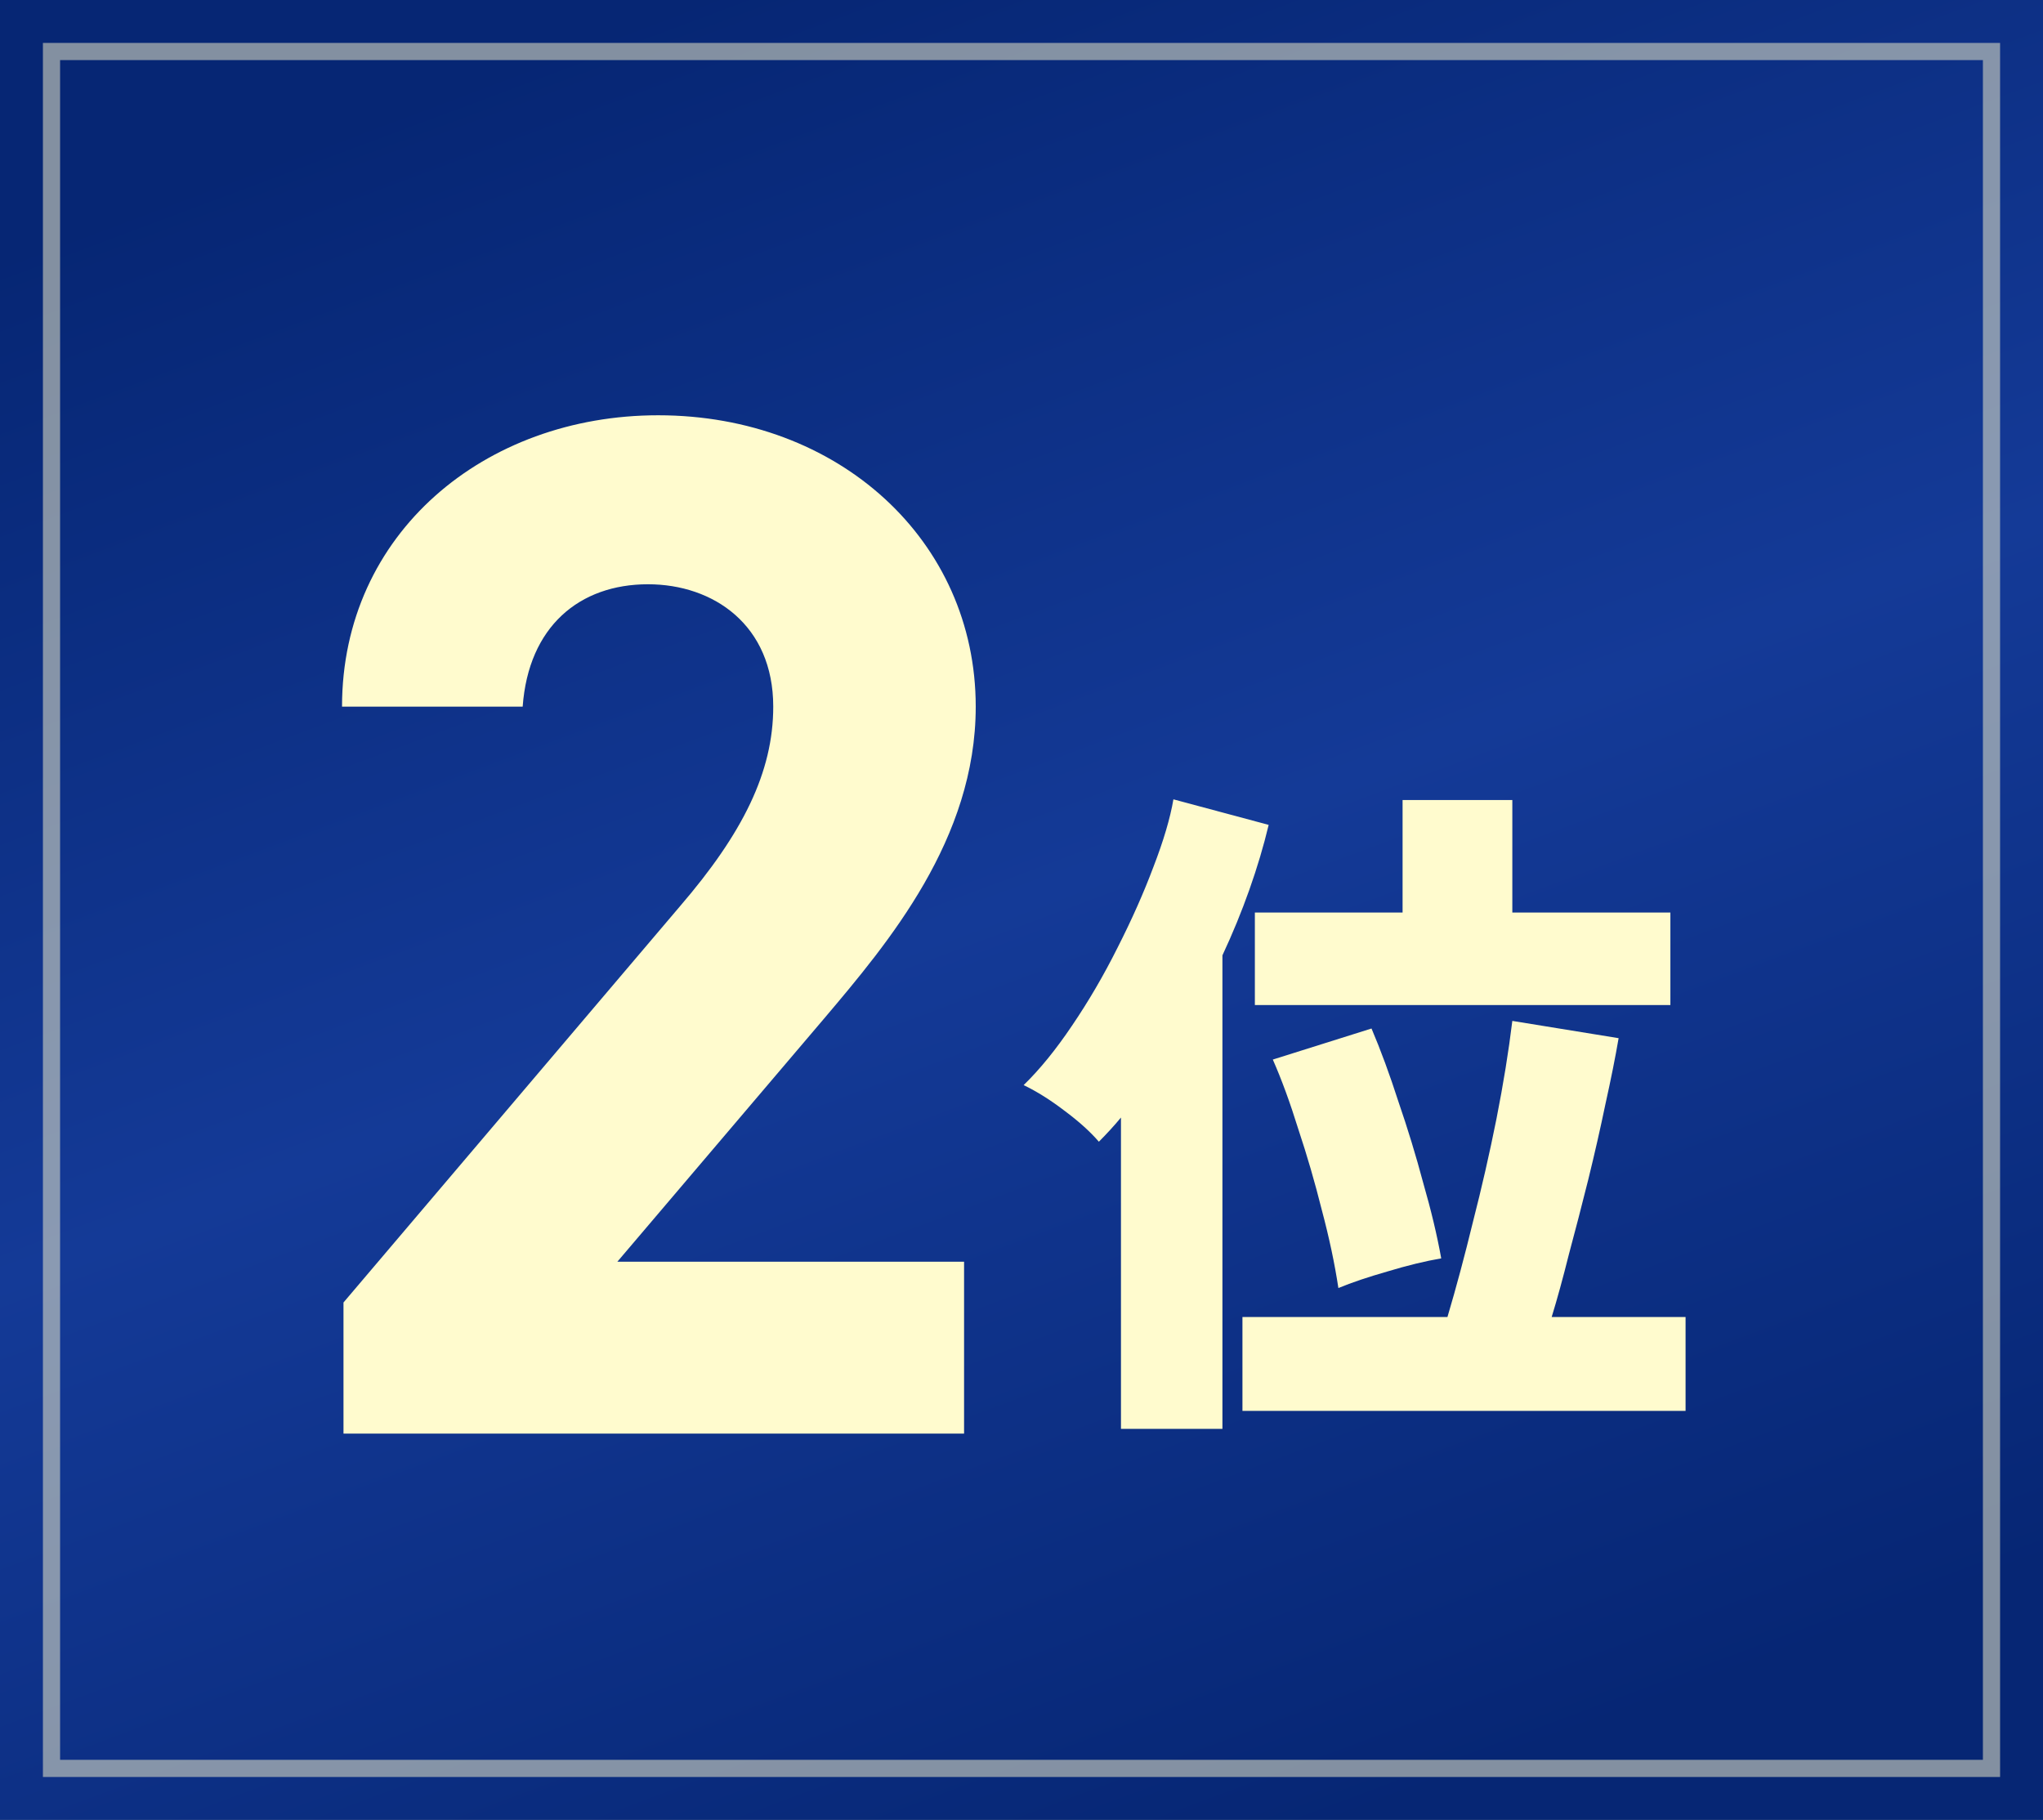
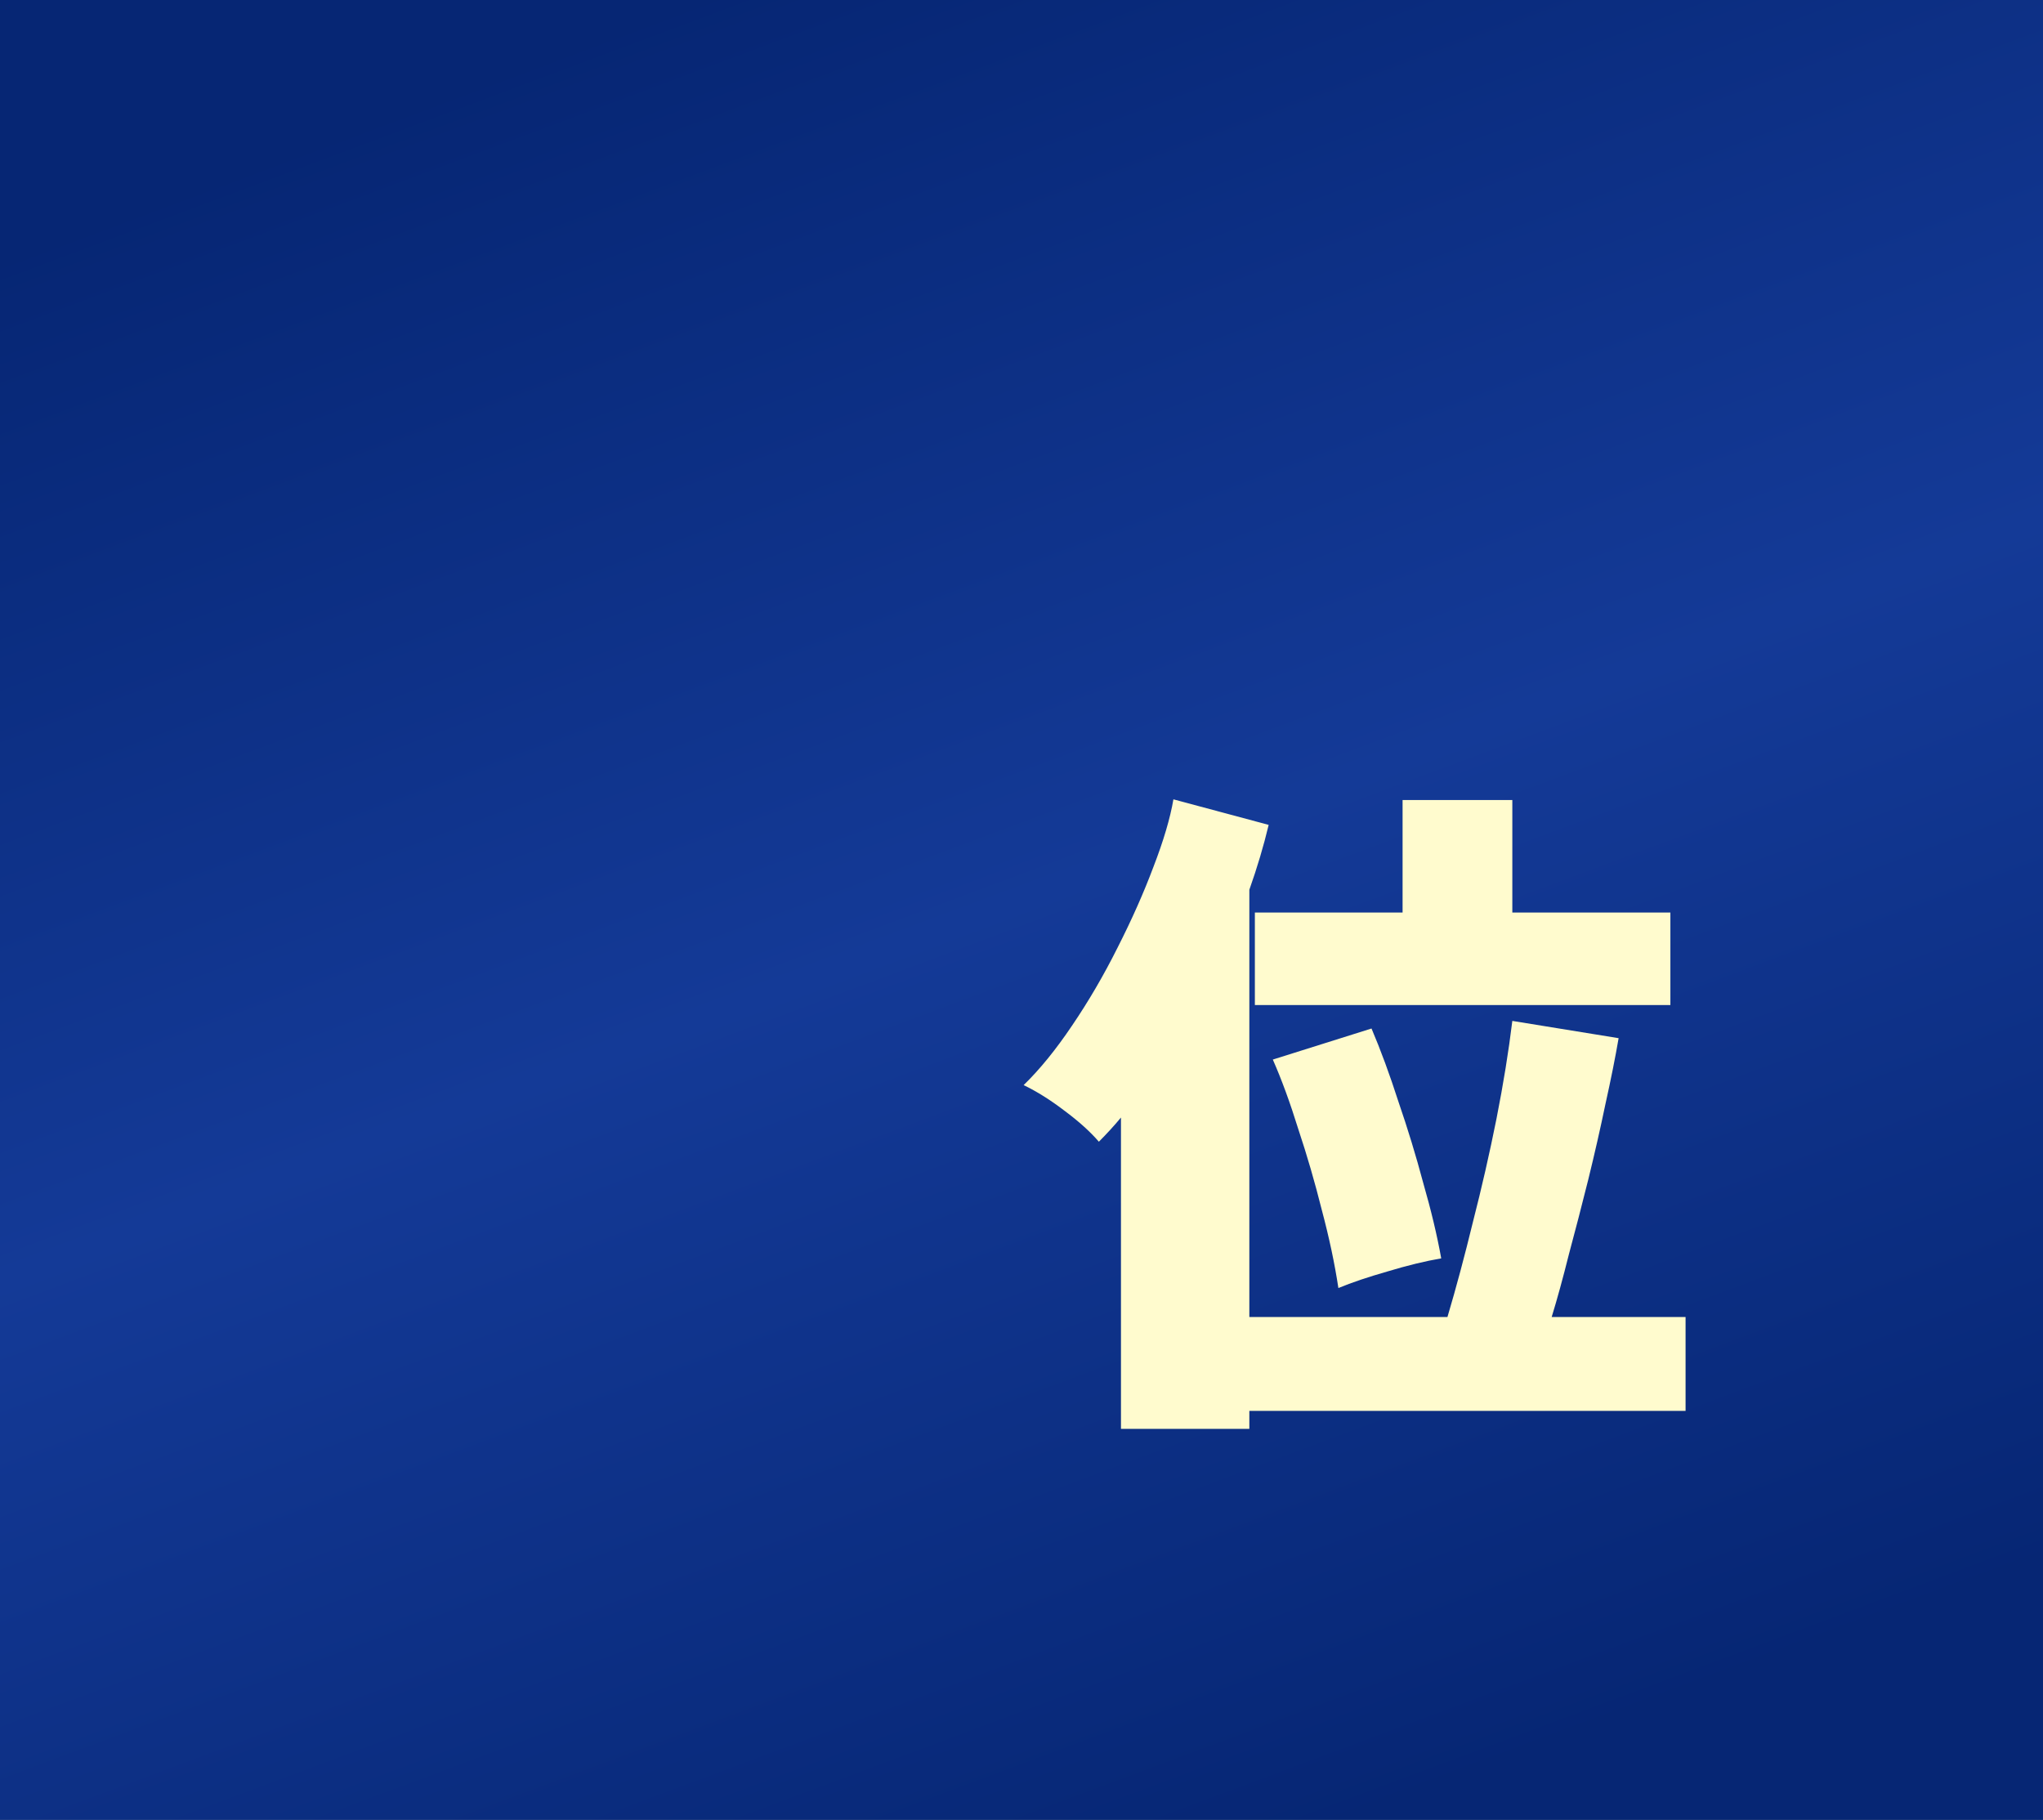
<svg xmlns="http://www.w3.org/2000/svg" width="238" height="212" viewBox="0 0 238 212" fill="none">
  <rect x="0" y="0" width="238" height="212" fill="#808080" stroke="none" />
  <rect width="238" height="212" fill="url(#paint0_linear_8_372)" />
-   <path d="M112.31 146.975V167H40.015V151.726L79.218 105.566C86.515 97.081 90.079 89.953 90.079 82.316C90.079 72.812 83.121 68.061 75.484 68.061C67.508 68.061 61.568 72.982 60.889 82.316H39.845C39.845 62.121 56.477 48.375 76.672 48.375C97.716 48.375 113.668 62.969 113.668 82.316C113.668 97.759 103.486 109.809 96.019 118.633L71.92 146.975H112.31Z" fill="#FFFBCE" />
-   <path d="M130.587 166.447V130.183C129.783 131.148 128.925 132.086 128.014 132.997C126.996 131.818 125.655 130.611 123.994 129.379C122.385 128.146 120.804 127.154 119.25 126.403C121.126 124.581 123.002 122.276 124.878 119.488C126.808 116.647 128.577 113.619 130.185 110.402C131.847 107.132 133.241 103.996 134.366 100.994C135.546 97.939 136.323 95.312 136.698 93.115L147.794 96.09C147.205 98.555 146.454 101.075 145.543 103.648C144.632 106.221 143.586 108.767 142.407 111.287V166.447H130.587ZM144.739 164.356V153.421H168.62C169.639 149.99 170.63 146.291 171.595 142.324C172.614 138.357 173.525 134.364 174.329 130.343C175.133 126.269 175.75 122.463 176.179 118.925L188.561 120.936C188.186 123.134 187.677 125.68 187.034 128.574C186.444 131.416 185.774 134.364 185.023 137.419C184.273 140.421 183.522 143.316 182.772 146.103C182.075 148.891 181.405 151.33 180.762 153.421H196.361V164.356H144.739ZM146.186 117.076V106.301H163.394V93.195H176.179V106.301H194.592V117.076H146.186ZM155.916 150.043C155.487 147.202 154.844 144.174 153.986 140.957C153.182 137.741 152.271 134.605 151.252 131.55C150.287 128.44 149.295 125.733 148.277 123.428L159.775 119.81C160.847 122.329 161.893 125.171 162.911 128.333C163.983 131.442 164.948 134.605 165.806 137.821C166.717 140.984 167.414 143.906 167.896 146.586C166.02 146.908 163.93 147.417 161.625 148.114C159.373 148.757 157.47 149.4 155.916 150.043Z" fill="#FFFBCE" />
-   <rect x="6" y="6" width="226" height="200" stroke="#FFFBCE" stroke-opacity="0.5" stroke-width="2" />
+   <path d="M130.587 166.447V130.183C129.783 131.148 128.925 132.086 128.014 132.997C126.996 131.818 125.655 130.611 123.994 129.379C122.385 128.146 120.804 127.154 119.25 126.403C121.126 124.581 123.002 122.276 124.878 119.488C126.808 116.647 128.577 113.619 130.185 110.402C131.847 107.132 133.241 103.996 134.366 100.994C135.546 97.939 136.323 95.312 136.698 93.115L147.794 96.09C147.205 98.555 146.454 101.075 145.543 103.648V166.447H130.587ZM144.739 164.356V153.421H168.62C169.639 149.99 170.63 146.291 171.595 142.324C172.614 138.357 173.525 134.364 174.329 130.343C175.133 126.269 175.75 122.463 176.179 118.925L188.561 120.936C188.186 123.134 187.677 125.68 187.034 128.574C186.444 131.416 185.774 134.364 185.023 137.419C184.273 140.421 183.522 143.316 182.772 146.103C182.075 148.891 181.405 151.33 180.762 153.421H196.361V164.356H144.739ZM146.186 117.076V106.301H163.394V93.195H176.179V106.301H194.592V117.076H146.186ZM155.916 150.043C155.487 147.202 154.844 144.174 153.986 140.957C153.182 137.741 152.271 134.605 151.252 131.55C150.287 128.44 149.295 125.733 148.277 123.428L159.775 119.81C160.847 122.329 161.893 125.171 162.911 128.333C163.983 131.442 164.948 134.605 165.806 137.821C166.717 140.984 167.414 143.906 167.896 146.586C166.02 146.908 163.93 147.417 161.625 148.114C159.373 148.757 157.47 149.4 155.916 150.043Z" fill="#FFFBCE" />
  <defs>
    <linearGradient id="paint0_linear_8_372" x1="79.346" y1="2.40697e-06" x2="158.654" y2="212" gradientUnits="userSpaceOnUse">
      <stop stop-color="#062674" />
      <stop offset="0.495" stop-color="#143A97" />
      <stop offset="1" stop-color="#062674" />
    </linearGradient>
  </defs>
</svg>